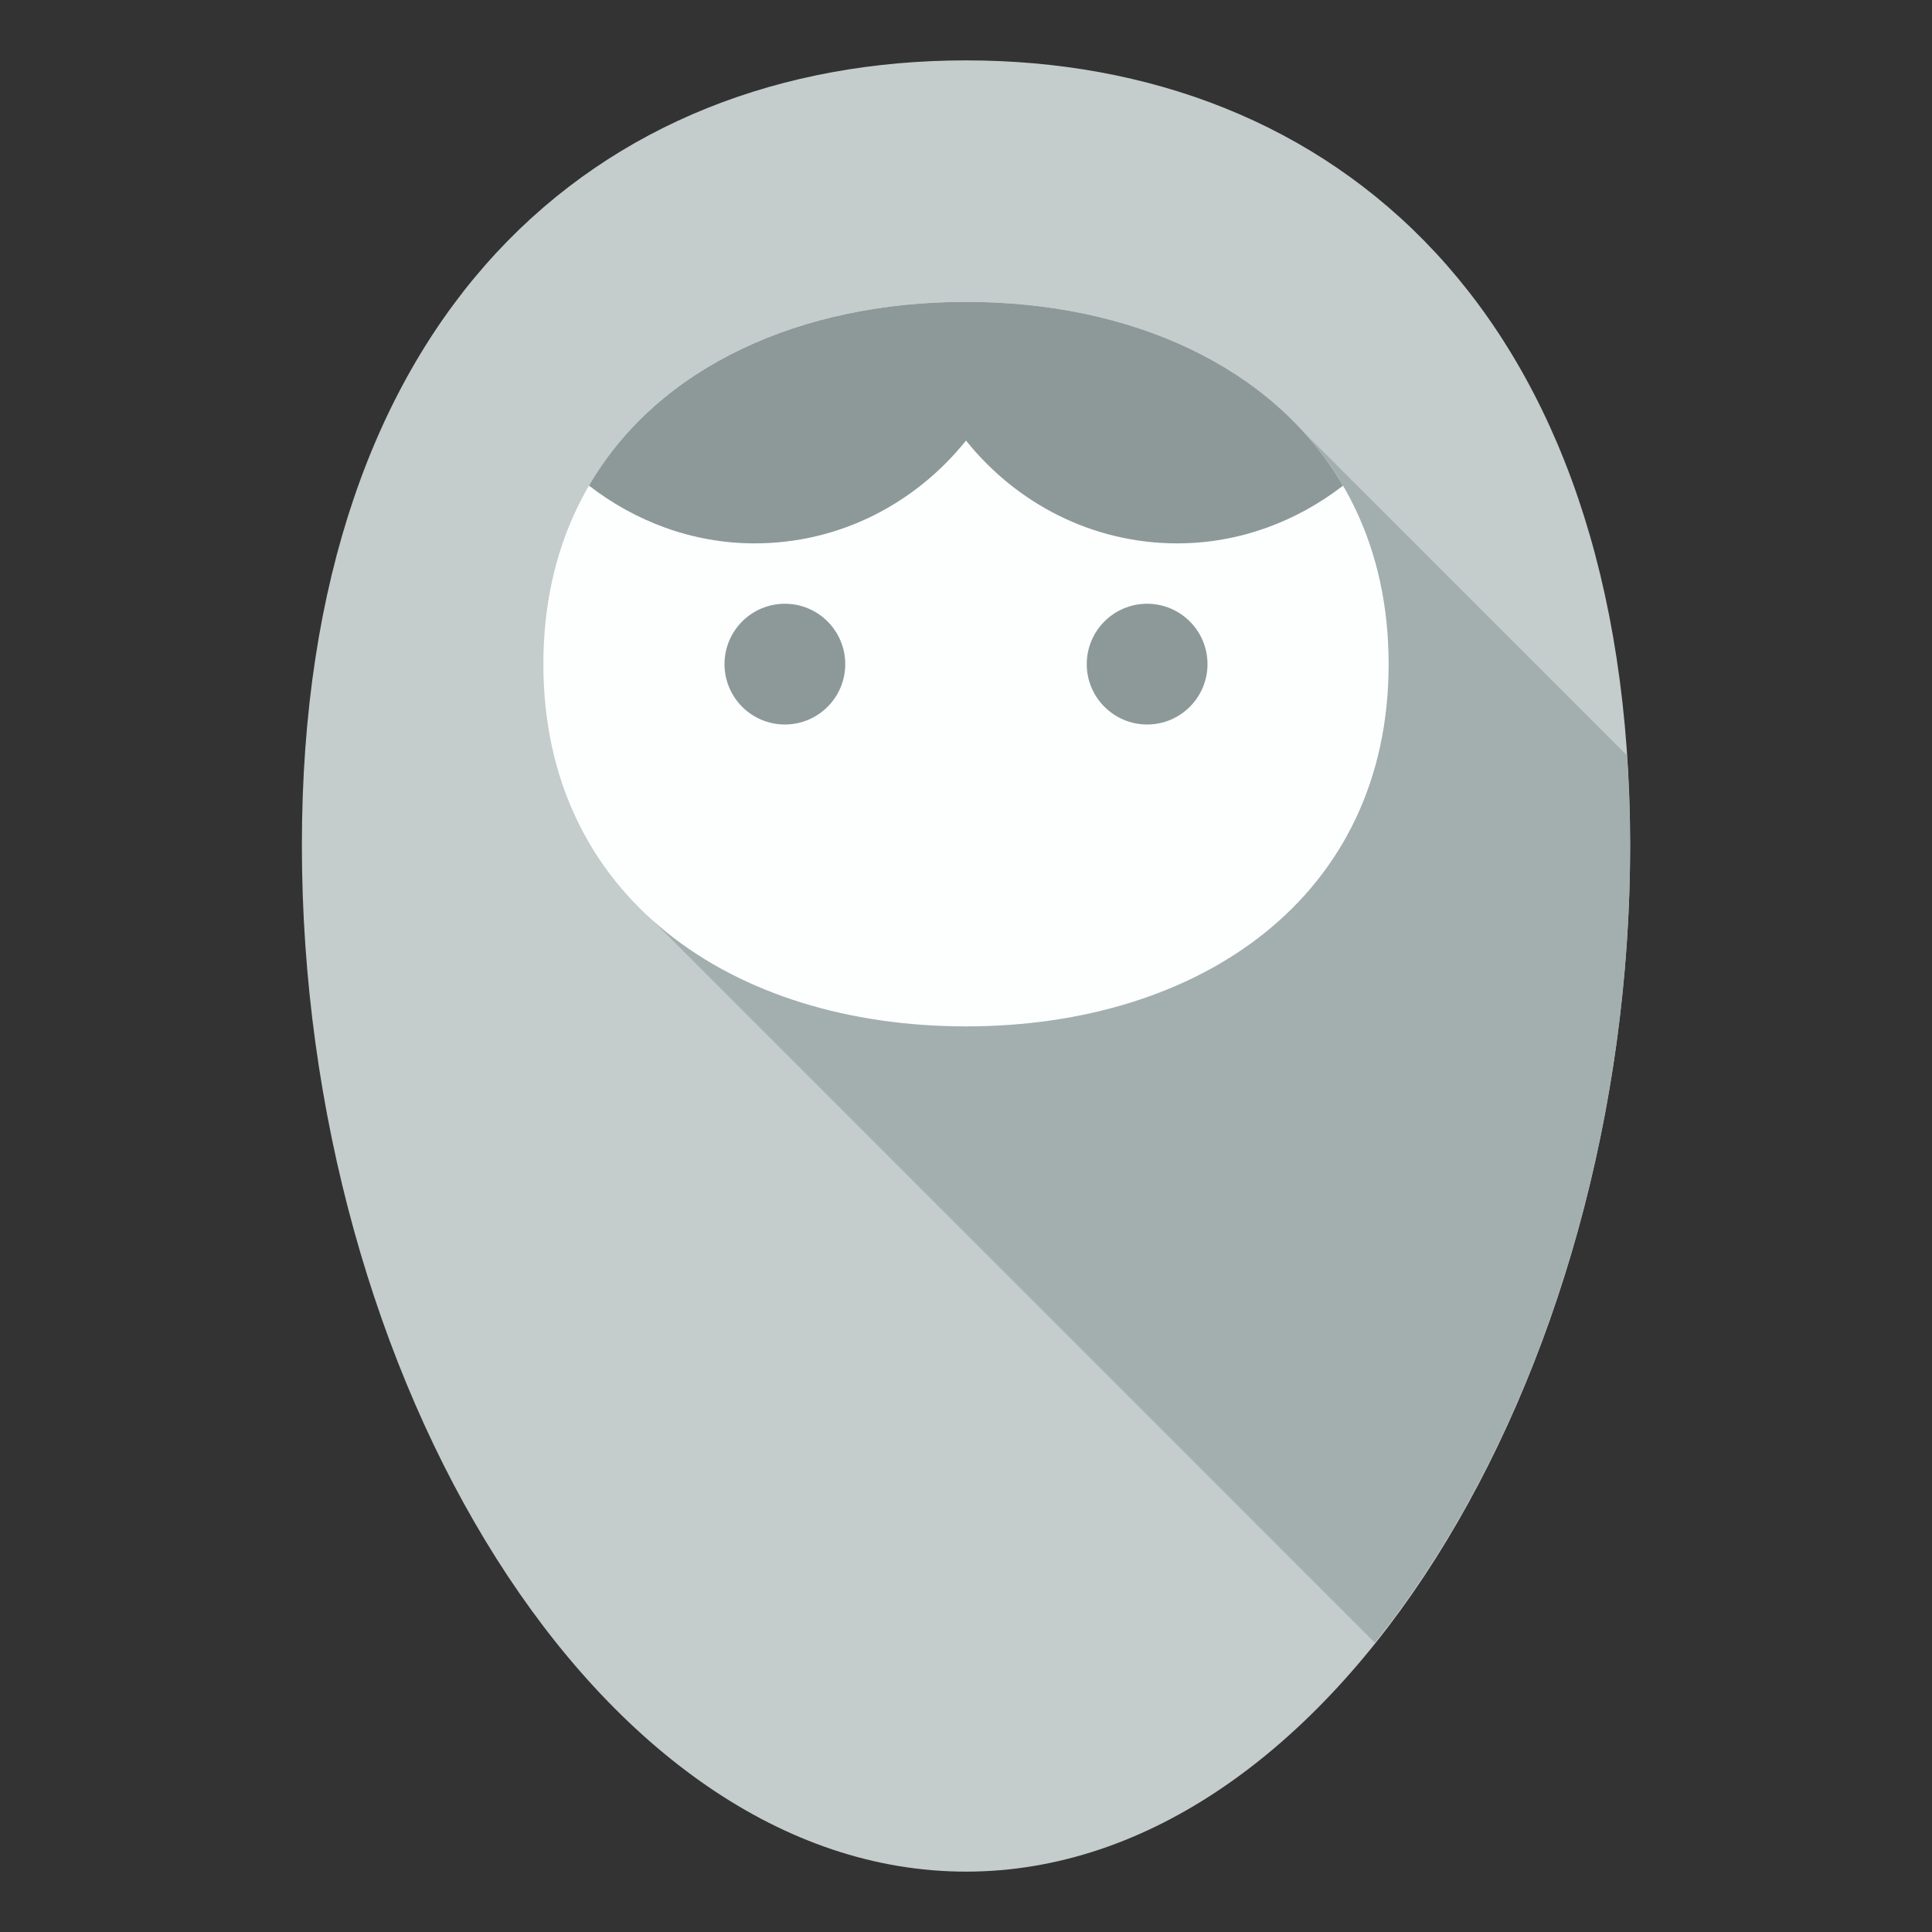
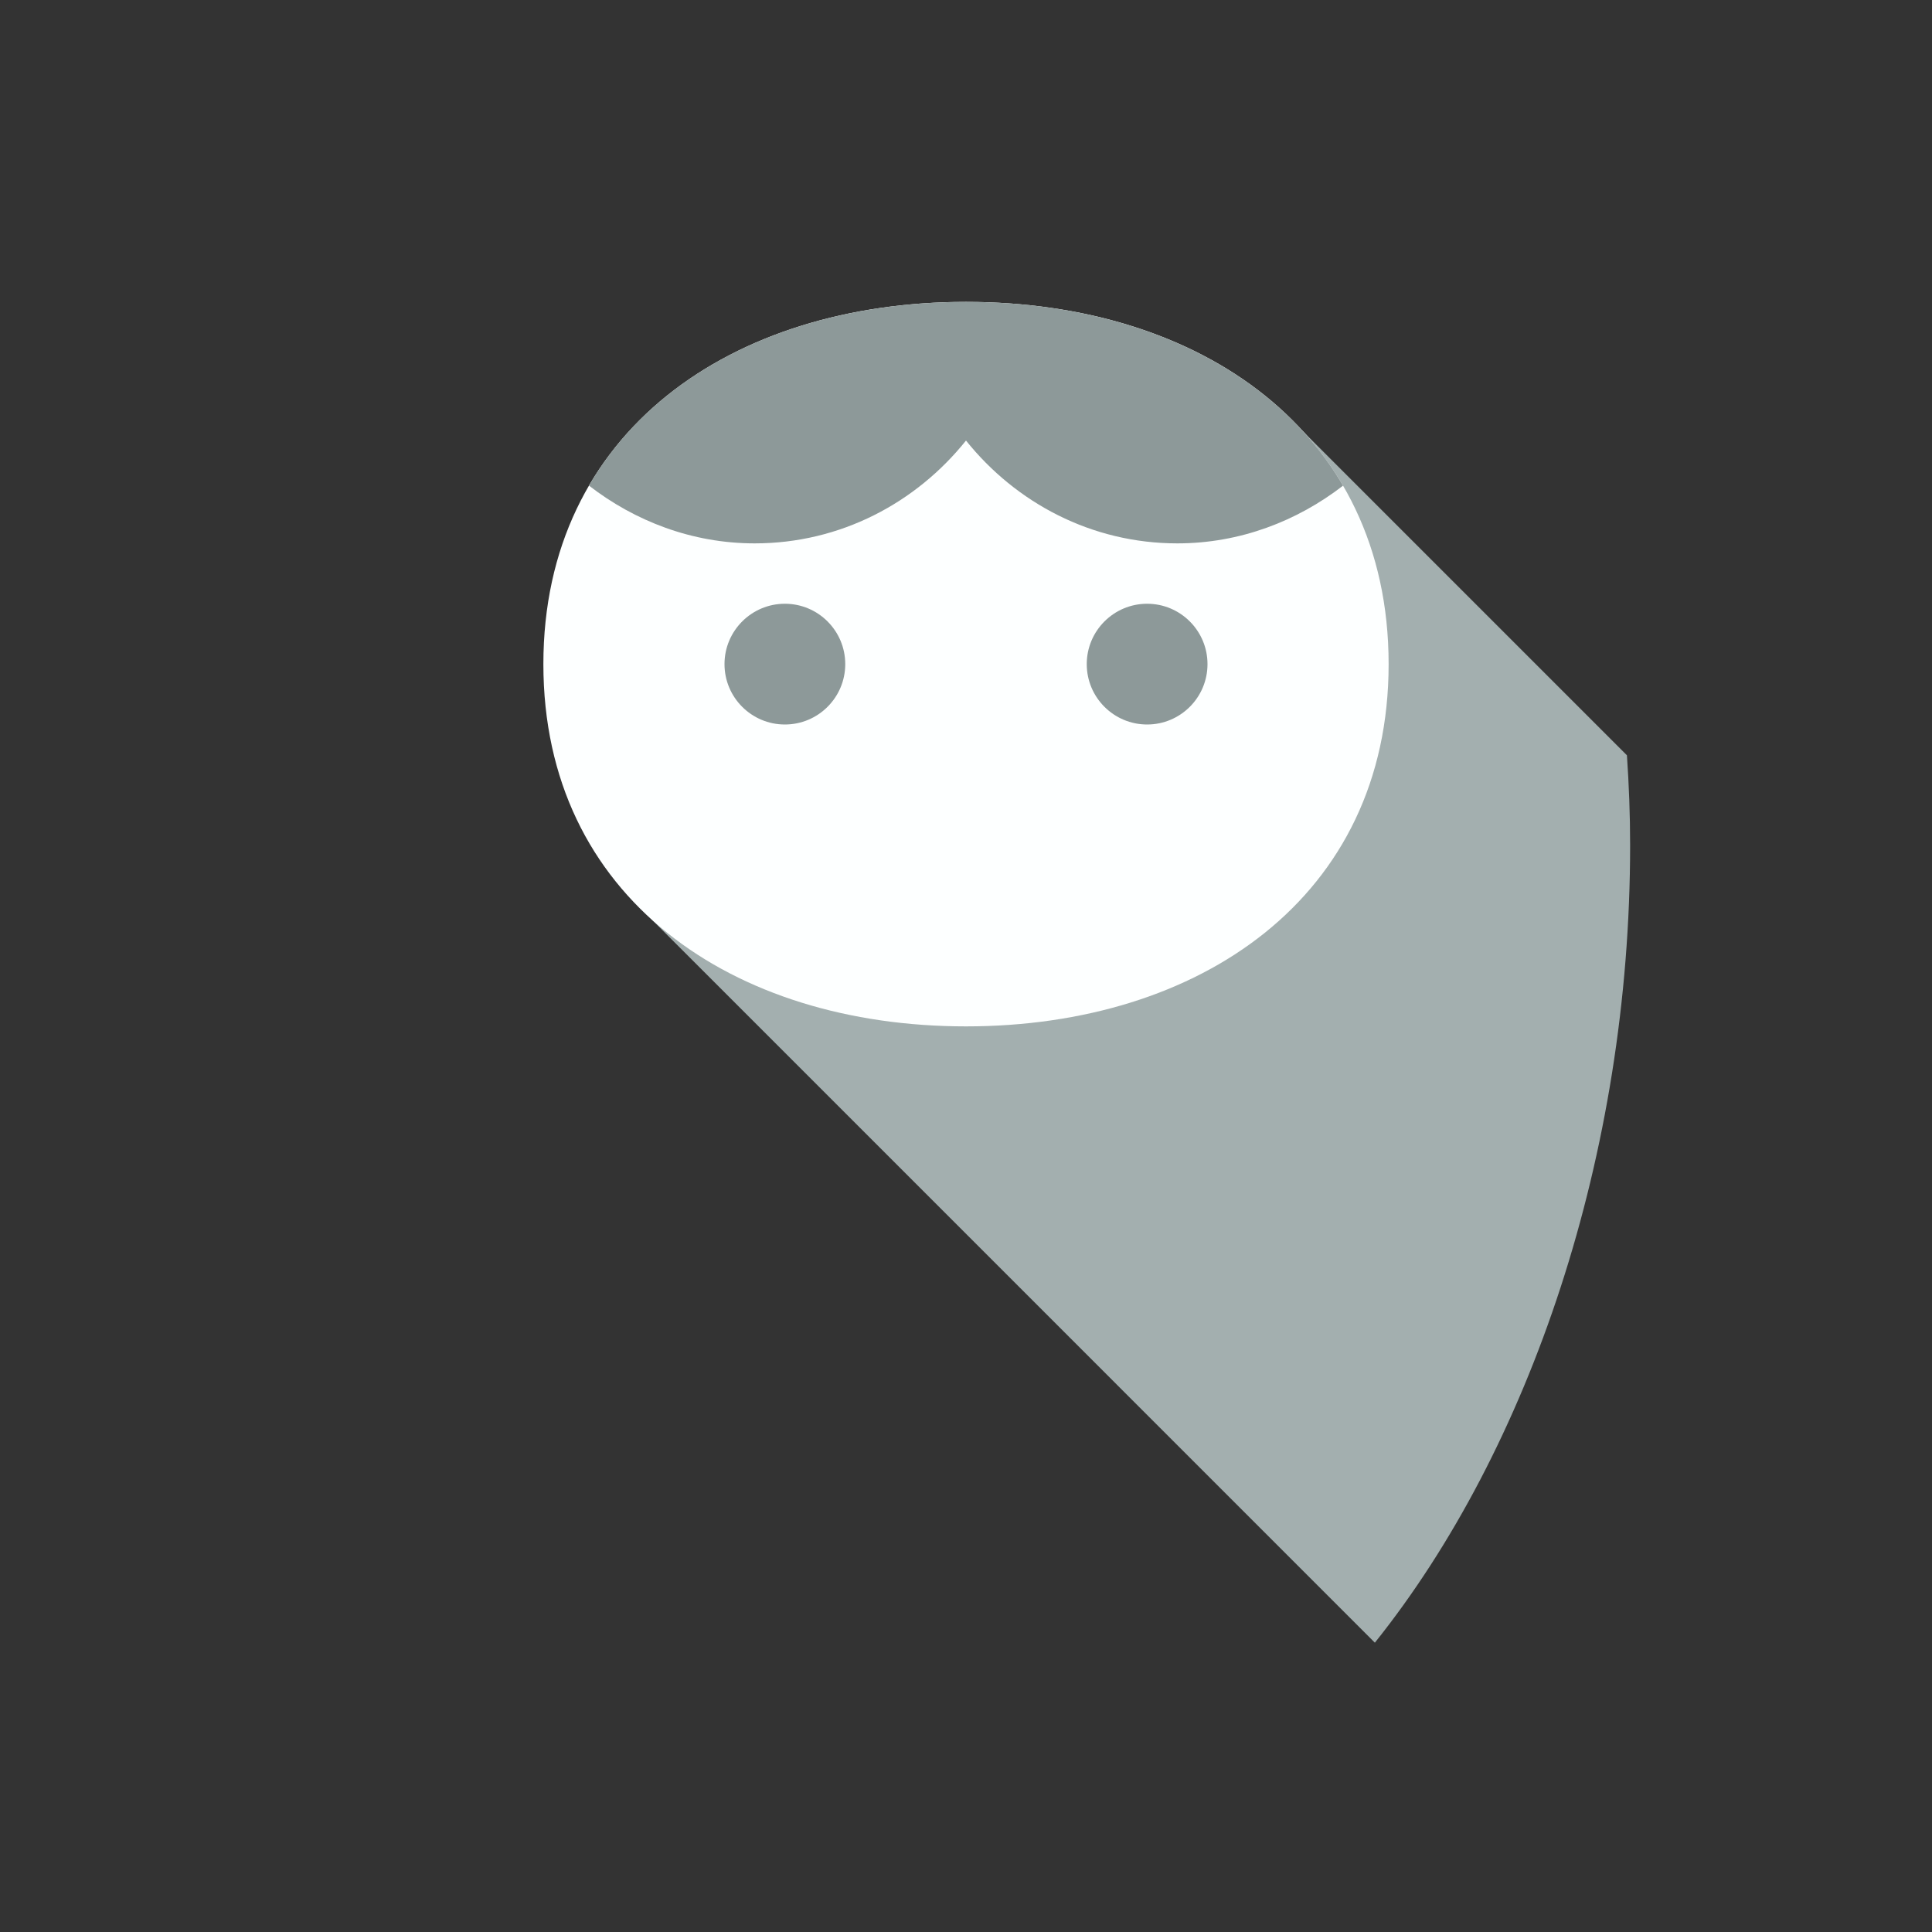
<svg xmlns="http://www.w3.org/2000/svg" version="1.1" id="Uploaded to svgrepo.com" width="800px" height="800px" viewBox="0 0 32 32" xml:space="preserve">
  <rect x="0" y="0" width="32" height="32" fill="#333333" stroke="none" />
  <style type="text/css">
	.flatshadows_een{fill:#FDFFFF;}
	.flatshadows_drie{fill:#C4CCCC;}
	.flatshadows_vier{fill:#A3AFAF;}
	.flatshadows_vijf{fill:#8D9999;}
	.st0{fill:#E1E5E5;}
	.st1{fill:#C4CCCC;}
	.st2{fill:#404041;}
	.st3{fill:#737F7F;}
</style>
  <g>
-     <path class="flatshadows_drie" d="M27,14c0,8.837-4.925,17-11,17S5,22.837,5,14S9.925,1,16,1S27,5.163,27,14z" />
    <path class="flatshadows_vier" d="M10.483,14.918l12.289,12.29C25.342,23.997,27,19.117,27,14c0-0.514-0.02-1.008-0.053-1.49   L21.437,7L10.483,14.918z" />
    <path class="flatshadows_een" d="M23,11c0,3.866-3.134,6-7,6s-7-2.134-7-6s3.134-6,7-6S23,7.134,23,11z" />
    <path class="flatshadows_vijf" d="M14,11c0,0.552-0.448,1-1,1s-1-0.448-1-1s0.448-1,1-1S14,10.448,14,11z M19,10   c-0.552,0-1,0.448-1,1s0.448,1,1,1s1-0.448,1-1S19.552,10,19,10z M16,5c-2.726,0-5.089,1.061-6.245,3.043   C10.516,8.632,11.464,9,12.5,9c1.422,0,2.675-0.673,3.5-1.703C16.825,8.327,18.078,9,19.5,9c1.036,0,1.984-0.368,2.745-0.956   C21.089,6.062,18.726,5,16,5z" />
  </g>
</svg>